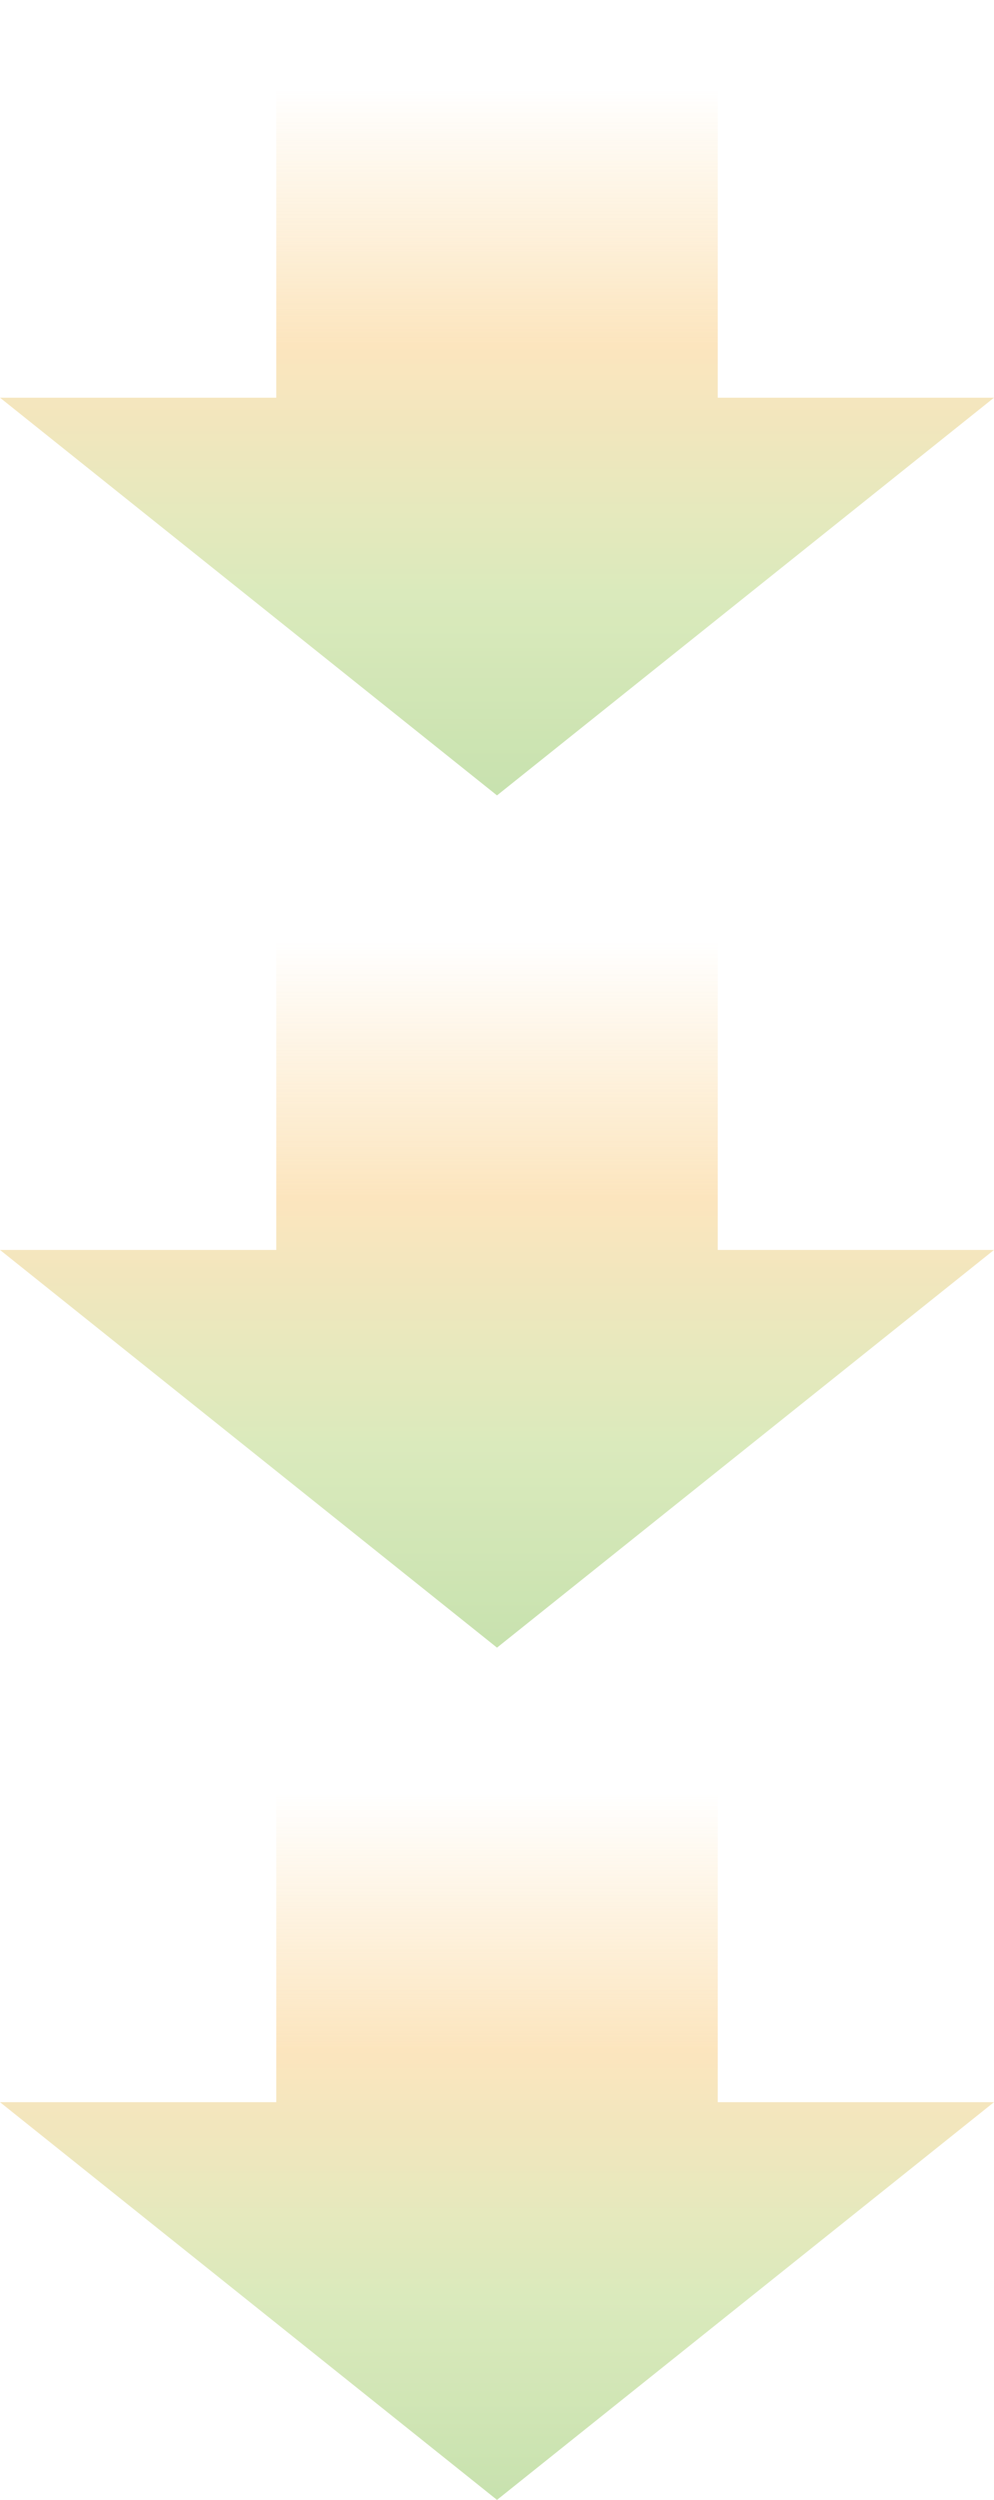
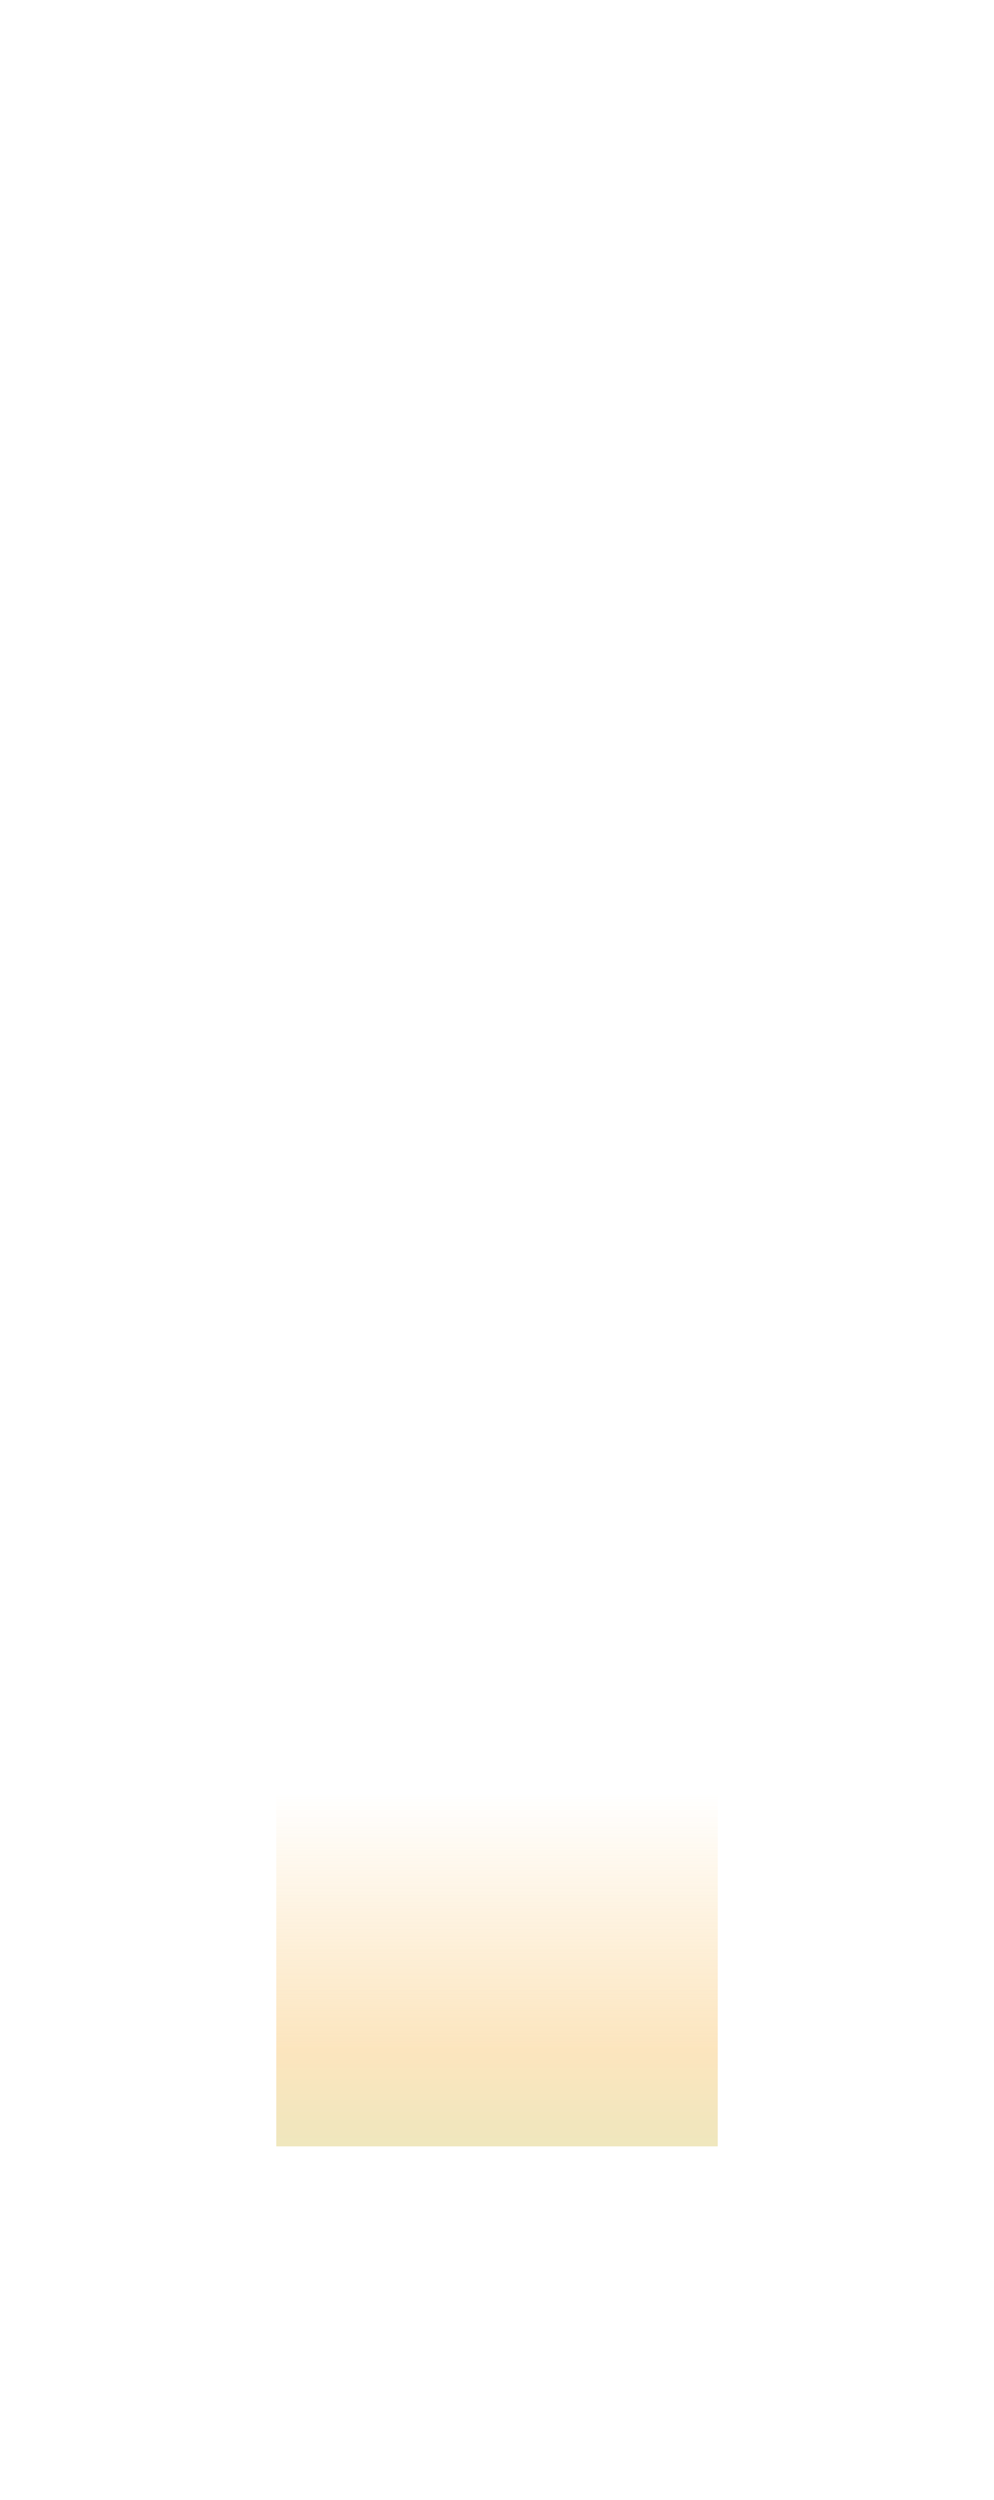
<svg xmlns="http://www.w3.org/2000/svg" width="70" height="176" viewBox="0 0 70 176" fill="none">
  <g opacity="0.7">
-     <path d="M19.456 0H50.544V31.111H19.456V0Z" fill="url(#paint0_linear_1607_3980)" />
-     <path d="M35 56L70 28H0L35 56Z" fill="url(#paint1_linear_1607_3980)" />
-   </g>
+     </g>
  <g opacity="0.7">
-     <path d="M19.456 60H50.544V91.111H19.456V60Z" fill="url(#paint2_linear_1607_3980)" />
-     <path d="M35 116L70 88H0L35 116Z" fill="url(#paint3_linear_1607_3980)" />
-   </g>
+     </g>
  <g opacity="0.7">
    <path d="M19.456 120H50.544V151.111H19.456V120Z" fill="url(#paint4_linear_1607_3980)" />
-     <path d="M35 176L70 148H0L35 176Z" fill="url(#paint5_linear_1607_3980)" />
  </g>
  <defs>
    <linearGradient id="paint0_linear_1607_3980" x1="35" y1="6.222" x2="35" y2="56" gradientUnits="userSpaceOnUse">
      <stop stop-color="#FBDAA2" stop-opacity="0" />
      <stop offset="0.365" stop-color="#FBDAA2" />
      <stop offset="0.712" stop-color="#CBE1A0" />
      <stop offset="1" stop-color="#B0D58C" />
    </linearGradient>
    <linearGradient id="paint1_linear_1607_3980" x1="35" y1="6.222" x2="35" y2="56" gradientUnits="userSpaceOnUse">
      <stop stop-color="#FBDAA2" stop-opacity="0" />
      <stop offset="0.365" stop-color="#FBDAA2" />
      <stop offset="0.712" stop-color="#CBE1A0" />
      <stop offset="1" stop-color="#B0D58C" />
    </linearGradient>
    <linearGradient id="paint2_linear_1607_3980" x1="35" y1="66.222" x2="35" y2="116" gradientUnits="userSpaceOnUse">
      <stop stop-color="#FBDAA2" stop-opacity="0" />
      <stop offset="0.365" stop-color="#FBDAA2" />
      <stop offset="0.712" stop-color="#CBE1A0" />
      <stop offset="1" stop-color="#B0D58C" />
    </linearGradient>
    <linearGradient id="paint3_linear_1607_3980" x1="35" y1="66.222" x2="35" y2="116" gradientUnits="userSpaceOnUse">
      <stop stop-color="#FBDAA2" stop-opacity="0" />
      <stop offset="0.365" stop-color="#FBDAA2" />
      <stop offset="0.712" stop-color="#CBE1A0" />
      <stop offset="1" stop-color="#B0D58C" />
    </linearGradient>
    <linearGradient id="paint4_linear_1607_3980" x1="35" y1="126.222" x2="35" y2="176" gradientUnits="userSpaceOnUse">
      <stop stop-color="#FBDAA2" stop-opacity="0" />
      <stop offset="0.365" stop-color="#FBDAA2" />
      <stop offset="0.712" stop-color="#CBE1A0" />
      <stop offset="1" stop-color="#B0D58C" />
    </linearGradient>
    <linearGradient id="paint5_linear_1607_3980" x1="35" y1="126.222" x2="35" y2="176" gradientUnits="userSpaceOnUse">
      <stop stop-color="#FBDAA2" stop-opacity="0" />
      <stop offset="0.365" stop-color="#FBDAA2" />
      <stop offset="0.712" stop-color="#CBE1A0" />
      <stop offset="1" stop-color="#B0D58C" />
    </linearGradient>
  </defs>
</svg>